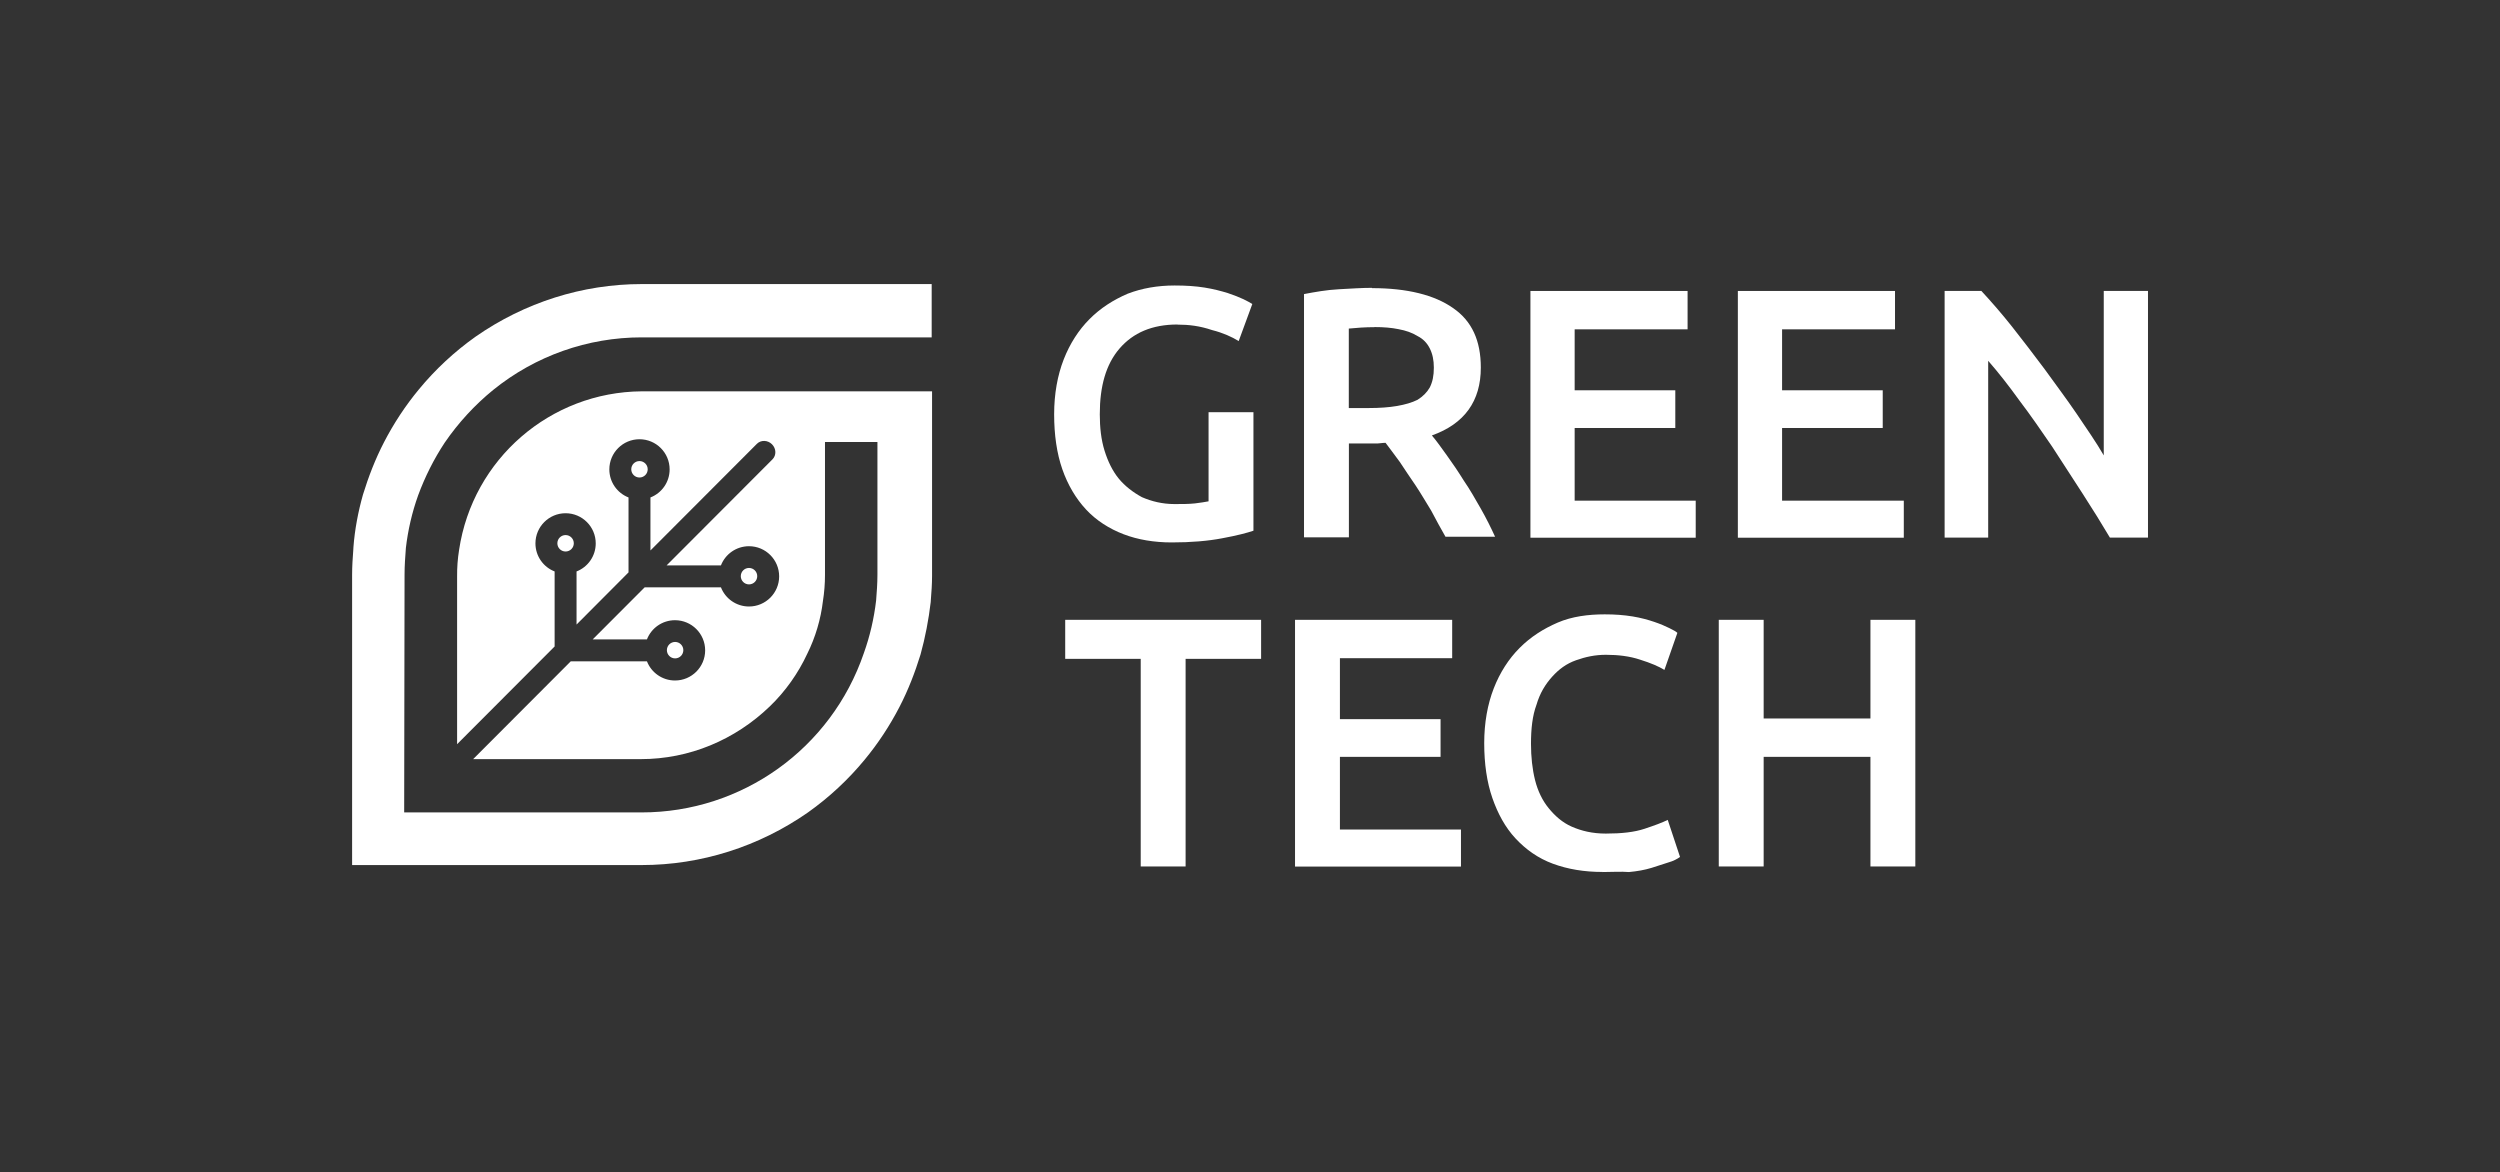
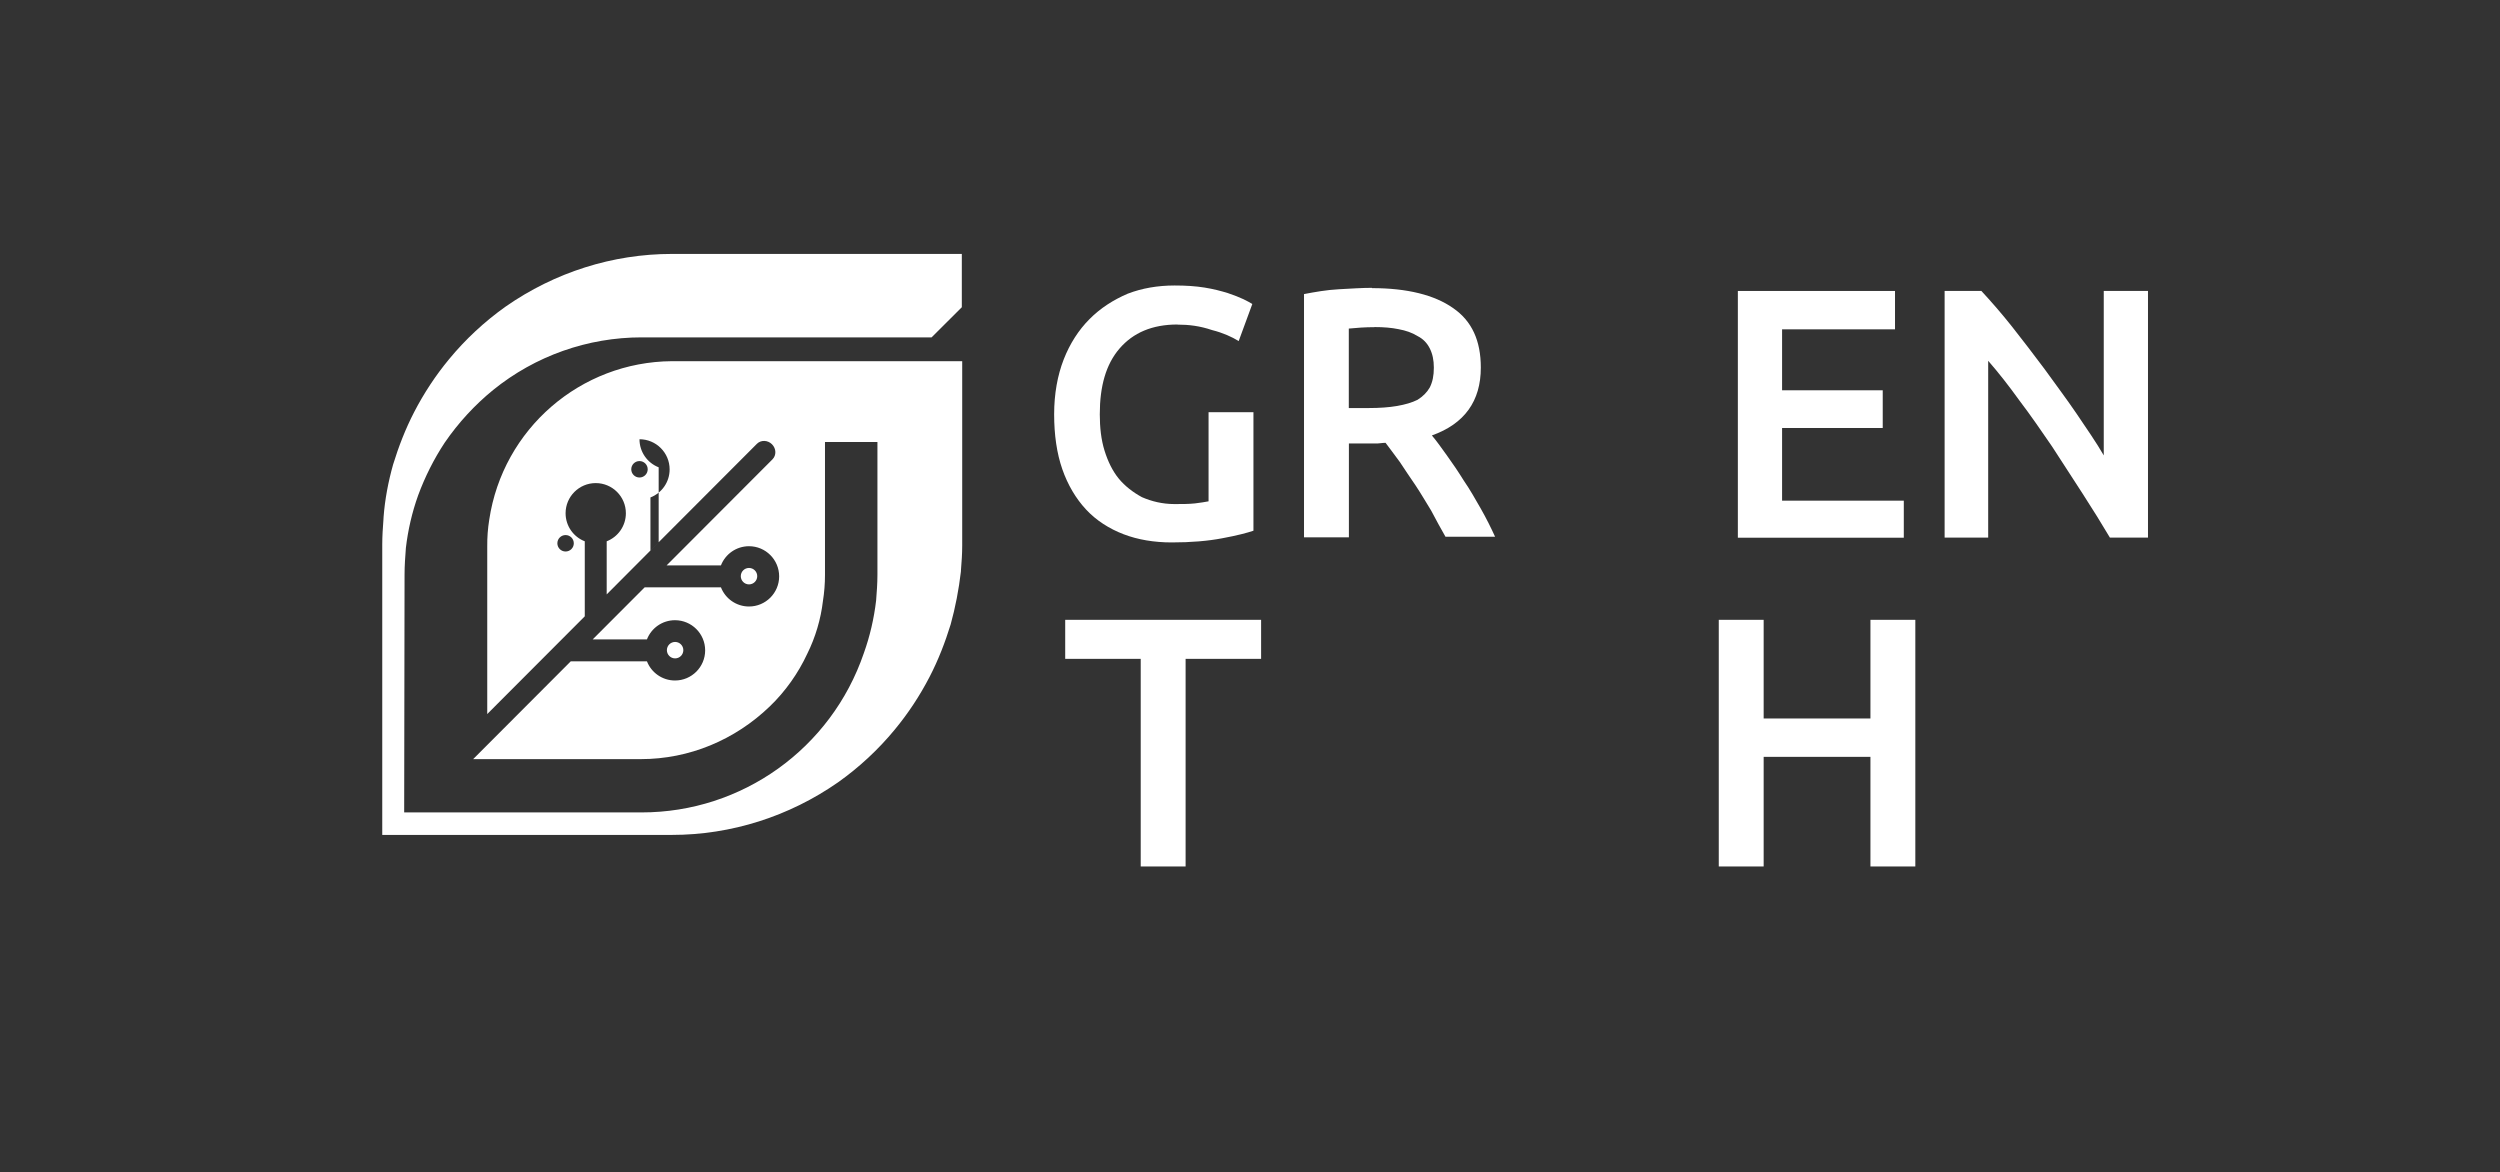
<svg xmlns="http://www.w3.org/2000/svg" viewBox="0 0 264.55 124.06">
  <rect x="0" y="0" width="264.55" height="124.06" fill="#333333" stroke="none" />
  <defs>
    <style> .cls-1, .cls-2 { fill: #fff; } .cls-2 { fill-rule: evenodd; } .cls-3 { fill: none; } </style>
  </defs>
  <g id="_Слой_1" data-name="Слой 1">
    <rect class="cls-3" x=".5" y=".5" width="263.55" height="123.07" />
  </g>
  <g id="_лого" data-name="лого">
    <g>
      <path class="cls-1" d="m124.59,34.34c-2.66,0-4.68.87-6.12,2.54-1.44,1.67-2.09,3.99-2.09,6.96,0,1.38.14,2.68.5,3.84.36,1.16.86,2.18,1.51,2.97s1.51,1.45,2.45,1.96c1.01.44,2.16.73,3.45.73.79,0,1.51,0,2.16-.07.58-.07,1.08-.15,1.44-.22v-9.43h4.75v12.54c-.65.22-1.73.51-3.31.8-1.51.29-3.31.44-5.33.44-1.87,0-3.6-.29-5.11-.87-1.51-.58-2.88-1.45-3.96-2.61-1.08-1.16-1.94-2.61-2.52-4.28-.58-1.67-.86-3.63-.86-5.8s.36-4.13,1.01-5.8,1.58-3.12,2.74-4.28c1.15-1.16,2.52-2.03,4.03-2.68,1.51-.58,3.17-.87,4.97-.87,1.22,0,2.23.07,3.17.22.94.15,1.73.36,2.45.58.65.22,1.22.44,1.66.65.43.22.72.36.94.51l-1.44,3.92c-.72-.44-1.66-.87-2.81-1.16-1.3-.44-2.45-.58-3.67-.58Z" />
      <path class="cls-1" d="m145.18,30.49c3.74,0,6.62.73,8.57,2.1,2.02,1.38,2.95,3.48,2.95,6.31,0,3.55-1.73,5.95-5.18,7.18.5.58,1.01,1.31,1.58,2.1s1.22,1.74,1.8,2.68c.65.94,1.22,1.96,1.8,2.97.58,1.02,1.08,2.03,1.51,2.97h-5.25c-.5-.87-1.01-1.81-1.51-2.76-.58-.94-1.08-1.81-1.66-2.68-.58-.87-1.15-1.67-1.66-2.47-.58-.8-1.08-1.45-1.51-2.03-.36,0-.65.07-.86.07h-3.02v9.93h-4.75v-25.74c1.15-.22,2.37-.44,3.67-.51s2.45-.15,3.53-.15Zm.29,4.13c-1.01,0-1.94.07-2.74.15v8.41h2.09c1.15,0,2.16-.07,3.02-.22.86-.15,1.58-.36,2.16-.65.58-.36,1.01-.8,1.3-1.31.29-.58.43-1.23.43-2.1,0-.8-.14-1.45-.43-2.03-.29-.58-.72-1.02-1.3-1.31-.58-.36-1.22-.58-2.02-.73-.72-.15-1.58-.22-2.52-.22Z" />
-       <path class="cls-1" d="m161.95,56.89v-26.1h16.63v4.06h-11.95v6.45h10.65v3.99h-10.65v7.69h12.81v3.92h-17.49Z" />
      <path class="cls-1" d="m183.9,56.89v-26.1h16.63v4.06h-11.95v6.45h10.65v3.99h-10.65v7.69h12.88v3.92h-17.56Z" />
      <path class="cls-1" d="m223.27,56.89c-.86-1.45-1.8-2.97-2.88-4.64-1.08-1.67-2.16-3.34-3.24-5-1.15-1.67-2.23-3.26-3.45-4.86-1.15-1.6-2.23-2.97-3.31-4.21v18.71h-4.61v-26.1h3.89c1.01,1.09,2.09,2.32,3.24,3.77,1.15,1.45,2.3,2.97,3.45,4.5,1.15,1.6,2.3,3.12,3.38,4.71,1.08,1.6,2.09,3.05,2.88,4.42v-17.4h4.68v26.1h-4.03Z" />
      <path class="cls-1" d="m133.45,65.59v4.13h-7.99v21.97h-4.75v-21.97h-7.99v-4.13h20.73Z" />
-       <path class="cls-1" d="m137.04,91.69v-26.1h16.63v4.06h-11.88v6.45h10.65v3.99h-10.65v7.69h12.81v3.92h-17.56Z" />
-       <path class="cls-1" d="m169.58,92.27c-1.94,0-3.67-.29-5.25-.87-1.58-.58-2.88-1.52-3.96-2.68-1.08-1.16-1.87-2.61-2.45-4.28-.58-1.67-.86-3.63-.86-5.8s.36-4.13,1.01-5.8c.65-1.67,1.58-3.12,2.74-4.28,1.15-1.16,2.52-2.03,4.03-2.68,1.51-.65,3.24-.87,4.97-.87,1.08,0,2.02.07,2.95.22.86.14,1.66.36,2.3.58.65.22,1.15.44,1.58.65.43.22.72.36.86.51l-1.37,3.92c-.58-.36-1.44-.73-2.59-1.09-1.08-.36-2.3-.51-3.6-.51-1.15,0-2.16.22-3.17.58-1.01.36-1.8.94-2.52,1.74-.72.8-1.3,1.74-1.66,2.97-.43,1.16-.58,2.54-.58,4.13,0,1.38.14,2.68.43,3.84.29,1.16.79,2.18,1.44,2.97.65.8,1.44,1.52,2.45,1.96,1.01.44,2.16.73,3.6.73,1.66,0,3.02-.15,4.1-.51,1.08-.36,1.87-.65,2.45-.94l1.3,3.92c-.29.22-.72.44-1.22.58-.5.15-1.15.36-1.8.58-.72.22-1.51.36-2.38.44-.86-.07-1.8,0-2.81,0Z" />
      <path class="cls-1" d="m197.93,65.59h4.75v26.1h-4.75v-11.6h-11.3v11.6h-4.75v-26.1h4.75v10.44h11.3v-10.44Z" />
-       <path class="cls-2" d="m98.58,35.7h-30.68c-5.7,0-11.25,1.95-15.72,5.57-1.95,1.59-3.68,3.47-5.12,5.57-1.15,1.74-2.09,3.62-2.81,5.57-.65,1.81-1.08,3.69-1.3,5.57-.07.94-.14,1.88-.14,2.82l-.04,25.17h25.13c10.6,0,20.05-6.73,23.51-16.85.65-1.81,1.08-3.69,1.3-5.57.07-.87.14-1.81.14-2.75v-14.03h-5.55v14.1c0,.87-.07,1.81-.22,2.75-.22,1.88-.79,3.83-1.66,5.57-.94,2.03-2.31,3.98-3.97,5.57-3.68,3.54-8.51,5.57-13.63,5.57h-17.75l10.33-10.35h8.06c.46,1.19,1.62,2.03,2.97,2.03,1.76,0,3.19-1.43,3.19-3.19s-1.43-3.19-3.19-3.19c-1.35,0-2.51.84-2.97,2.03h-5.74l5.5-5.51h8.07c.46,1.19,1.62,2.03,2.97,2.03,1.76,0,3.19-1.43,3.19-3.19s-1.43-3.19-3.19-3.19c-1.35,0-2.51.84-2.97,2.03h-5.75l11.2-11.22c.43-.43.41-1.14-.05-1.6-.45-.45-1.17-.47-1.59-.05l-11.27,11.29v-5.61c1.19-.46,2.03-1.62,2.03-2.97,0-1.76-1.43-3.19-3.19-3.19s-3.19,1.43-3.19,3.19c0,1.35.84,2.51,2.03,2.97v7.93l-5.5,5.52v-5.62c1.19-.46,2.03-1.62,2.03-2.97,0-1.76-1.43-3.19-3.19-3.19s-3.19,1.43-3.19,3.19c0,1.35.84,2.51,2.03,2.97v7.94l-10.32,10.34v-17.74c-.01-.94.06-1.88.21-2.82,1.44-9.62,9.66-16.71,19.33-16.78h30.72v19.53c0,.88-.06,1.69-.13,2.56,0,.06,0,.12-.01.19-.22,1.88-.58,3.76-1.08,5.57-.58,1.88-1.3,3.76-2.24,5.57-1.01,1.95-2.24,3.83-3.68,5.57-1.73,2.1-3.75,3.98-5.99,5.57-5.19,3.62-11.32,5.57-17.59,5.57h-30.65v-30.74c0-.88.06-1.75.13-2.69,0-.07,0-.13.01-.2.14-1.88.5-3.76,1.01-5.57.58-1.88,1.3-3.76,2.24-5.57,1.01-1.95,2.24-3.83,3.68-5.57,1.73-2.1,3.75-3.98,5.99-5.57,5.19-3.62,11.32-5.57,17.59-5.57h30.68v5.64Zm-30.91,14.83c.48,0,.87-.39.87-.87s-.39-.87-.87-.87-.87.39-.87.87.39.87.87.87Zm-6.95,6.96c0,.48-.39.87-.87.87s-.87-.39-.87-.87.39-.87.87-.87.87.39.87.87Zm11.59,11.31c0,.48-.39.87-.87.87s-.87-.39-.87-.87.39-.87.87-.87.87.39.87.87Zm6.95-6.96c.48,0,.87-.39.87-.87s-.39-.87-.87-.87-.87.39-.87.87.39.87.87.87Z" />
+       <path class="cls-2" d="m98.58,35.7h-30.68c-5.7,0-11.25,1.95-15.72,5.57-1.95,1.59-3.68,3.47-5.12,5.57-1.15,1.74-2.09,3.62-2.81,5.57-.65,1.81-1.08,3.69-1.3,5.57-.07.94-.14,1.88-.14,2.82l-.04,25.17h25.13c10.6,0,20.05-6.73,23.51-16.85.65-1.81,1.08-3.69,1.3-5.57.07-.87.14-1.81.14-2.75v-14.03h-5.55v14.1c0,.87-.07,1.81-.22,2.75-.22,1.88-.79,3.83-1.66,5.57-.94,2.03-2.31,3.98-3.97,5.57-3.68,3.54-8.51,5.57-13.63,5.57h-17.75l10.33-10.35h8.06c.46,1.19,1.62,2.03,2.97,2.03,1.76,0,3.19-1.43,3.19-3.19s-1.43-3.19-3.19-3.19c-1.35,0-2.51.84-2.97,2.03h-5.74l5.5-5.51h8.07c.46,1.19,1.62,2.03,2.97,2.03,1.76,0,3.19-1.43,3.19-3.19s-1.43-3.19-3.19-3.19c-1.35,0-2.51.84-2.97,2.03h-5.75l11.2-11.22c.43-.43.41-1.14-.05-1.6-.45-.45-1.17-.47-1.59-.05l-11.27,11.29v-5.61c1.19-.46,2.03-1.62,2.03-2.97,0-1.76-1.43-3.19-3.19-3.19c0,1.35.84,2.51,2.03,2.97v7.93l-5.5,5.52v-5.62c1.19-.46,2.03-1.62,2.03-2.97,0-1.76-1.43-3.19-3.19-3.19s-3.19,1.43-3.19,3.19c0,1.35.84,2.51,2.03,2.97v7.94l-10.32,10.34v-17.74c-.01-.94.06-1.88.21-2.82,1.44-9.62,9.66-16.71,19.33-16.78h30.72v19.53c0,.88-.06,1.69-.13,2.56,0,.06,0,.12-.01.19-.22,1.88-.58,3.76-1.08,5.57-.58,1.88-1.3,3.76-2.24,5.57-1.01,1.95-2.24,3.83-3.68,5.57-1.73,2.1-3.75,3.98-5.99,5.57-5.19,3.62-11.32,5.57-17.59,5.57h-30.65v-30.74c0-.88.06-1.75.13-2.69,0-.07,0-.13.01-.2.14-1.88.5-3.76,1.01-5.57.58-1.88,1.3-3.76,2.24-5.57,1.01-1.95,2.24-3.83,3.68-5.57,1.73-2.1,3.75-3.98,5.99-5.57,5.19-3.62,11.32-5.57,17.59-5.57h30.68v5.64Zm-30.91,14.83c.48,0,.87-.39.87-.87s-.39-.87-.87-.87-.87.39-.87.87.39.87.87.87Zm-6.95,6.96c0,.48-.39.87-.87.87s-.87-.39-.87-.87.39-.87.87-.87.87.39.87.87Zm11.59,11.31c0,.48-.39.87-.87.87s-.87-.39-.87-.87.39-.87.87-.87.87.39.87.87Zm6.95-6.96c.48,0,.87-.39.87-.87s-.39-.87-.87-.87-.87.39-.87.87.39.87.87.87Z" />
    </g>
  </g>
</svg>